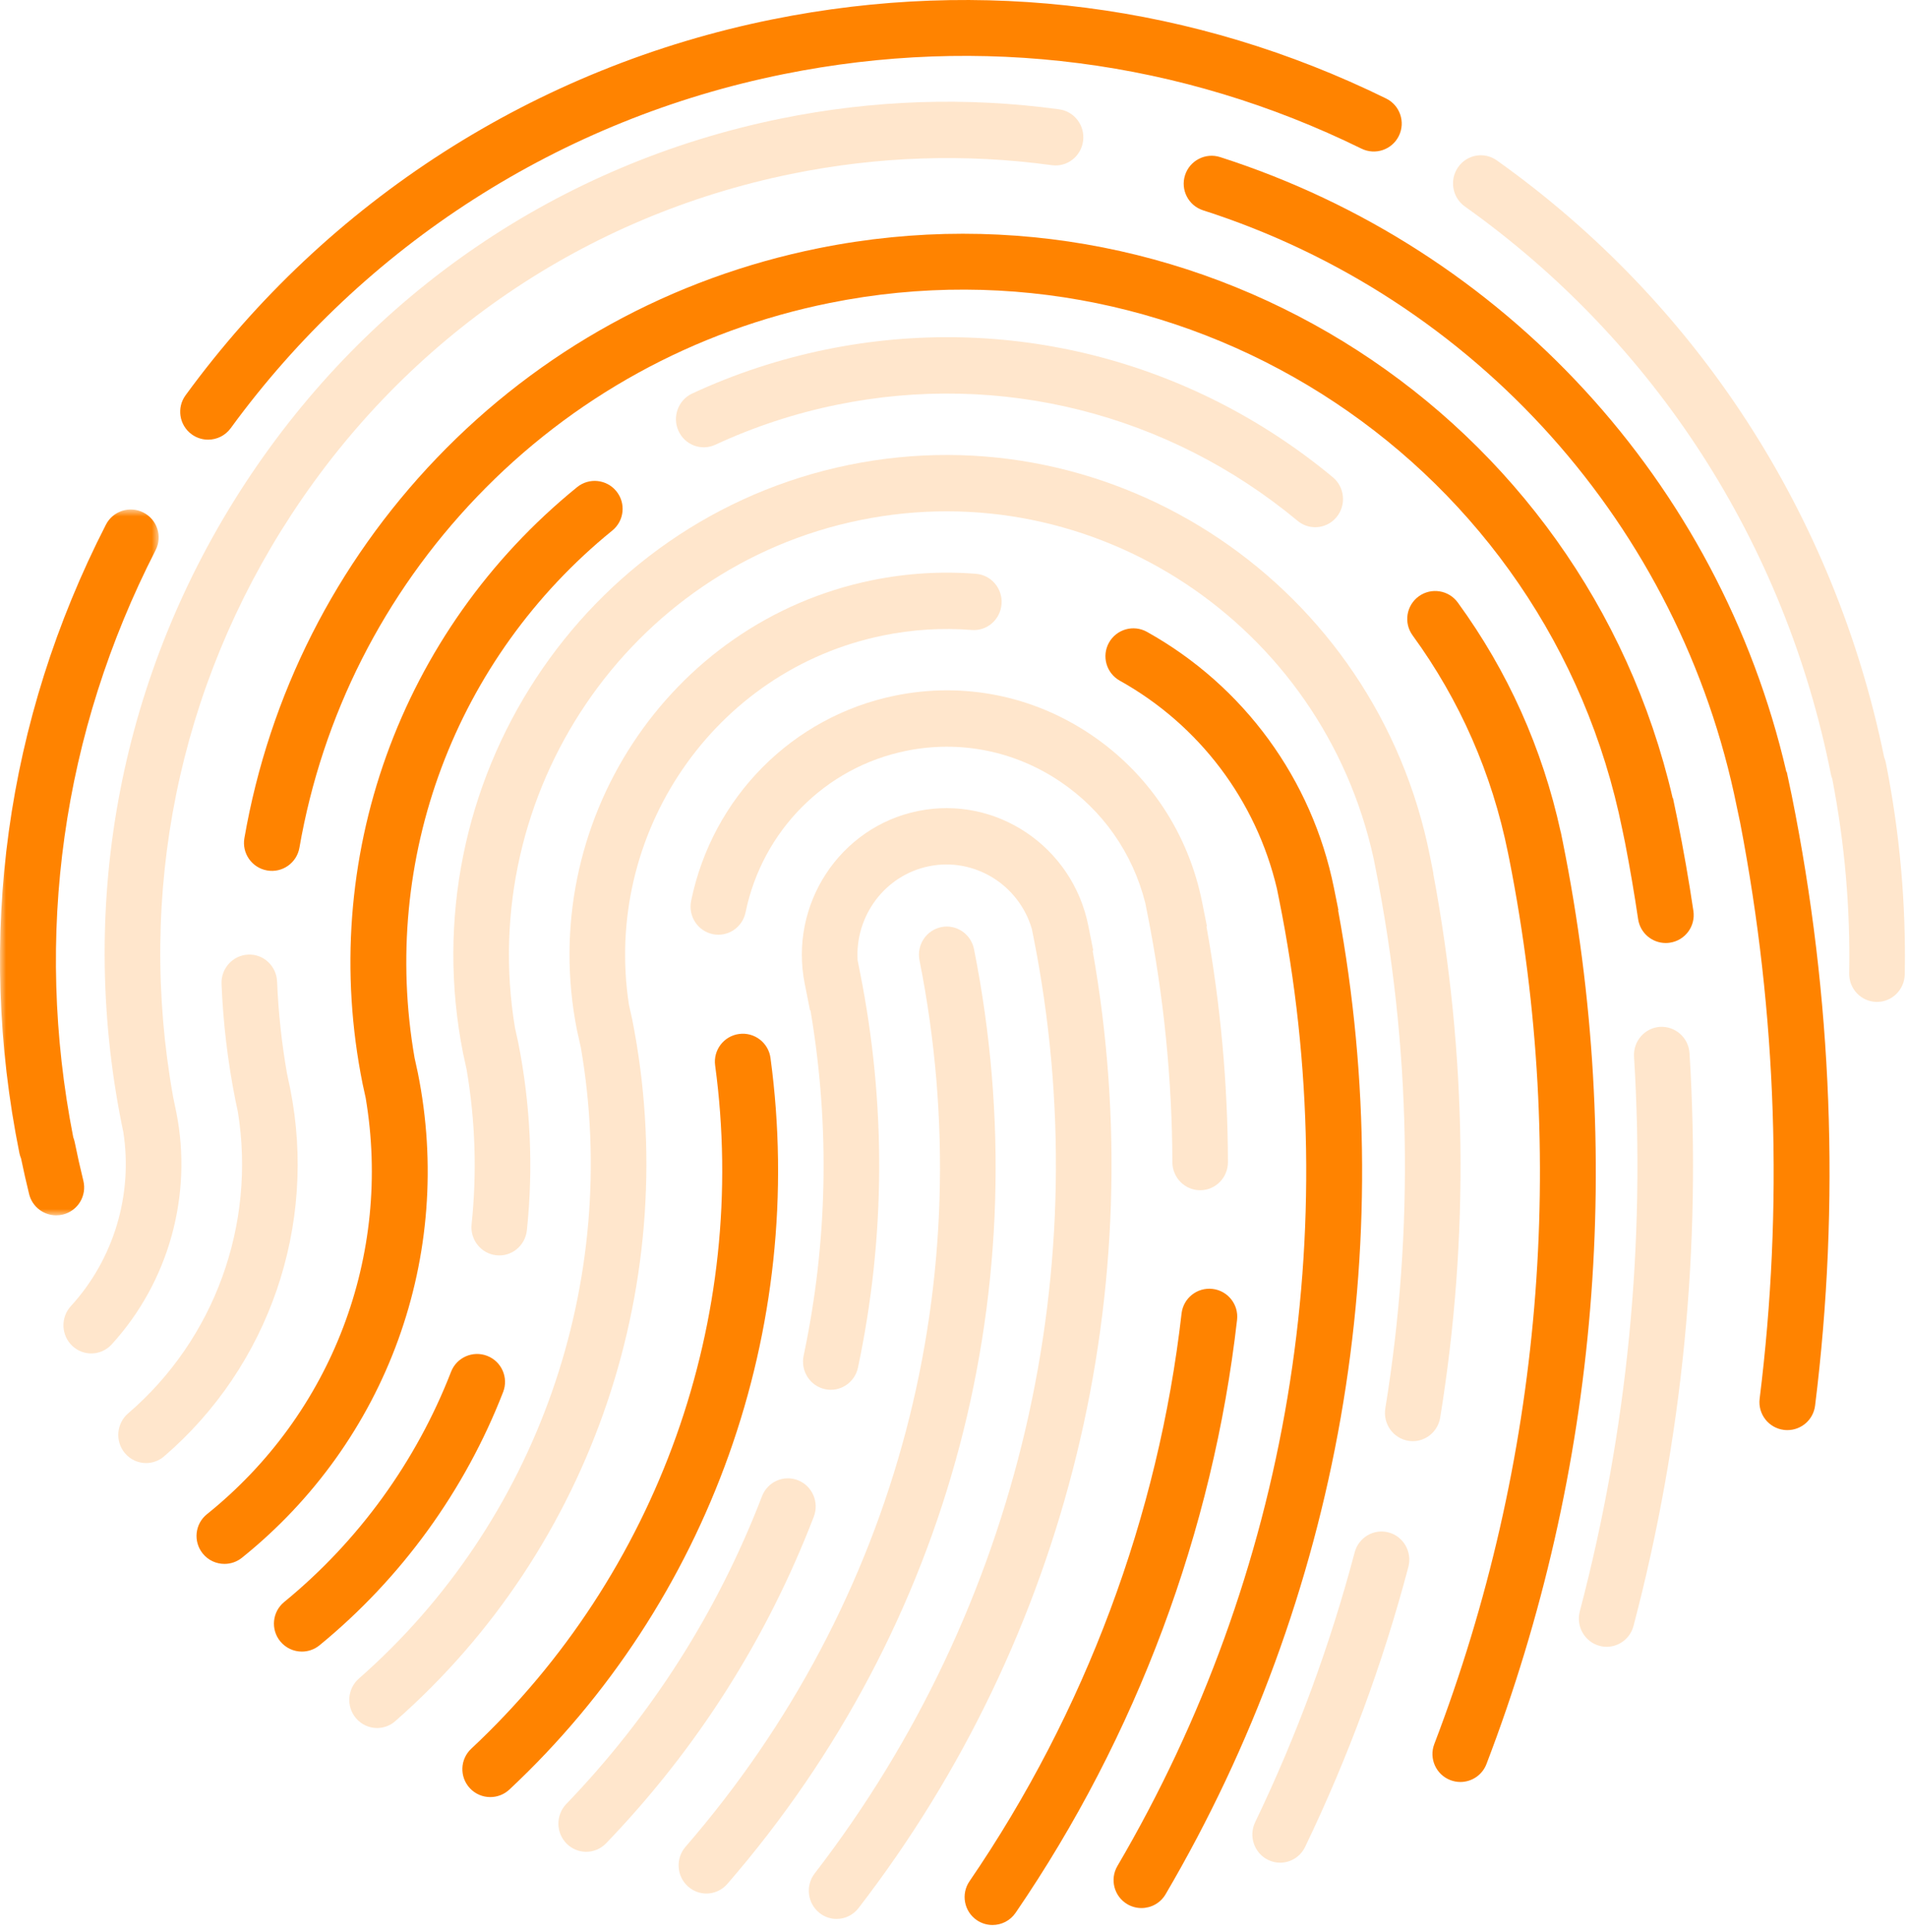
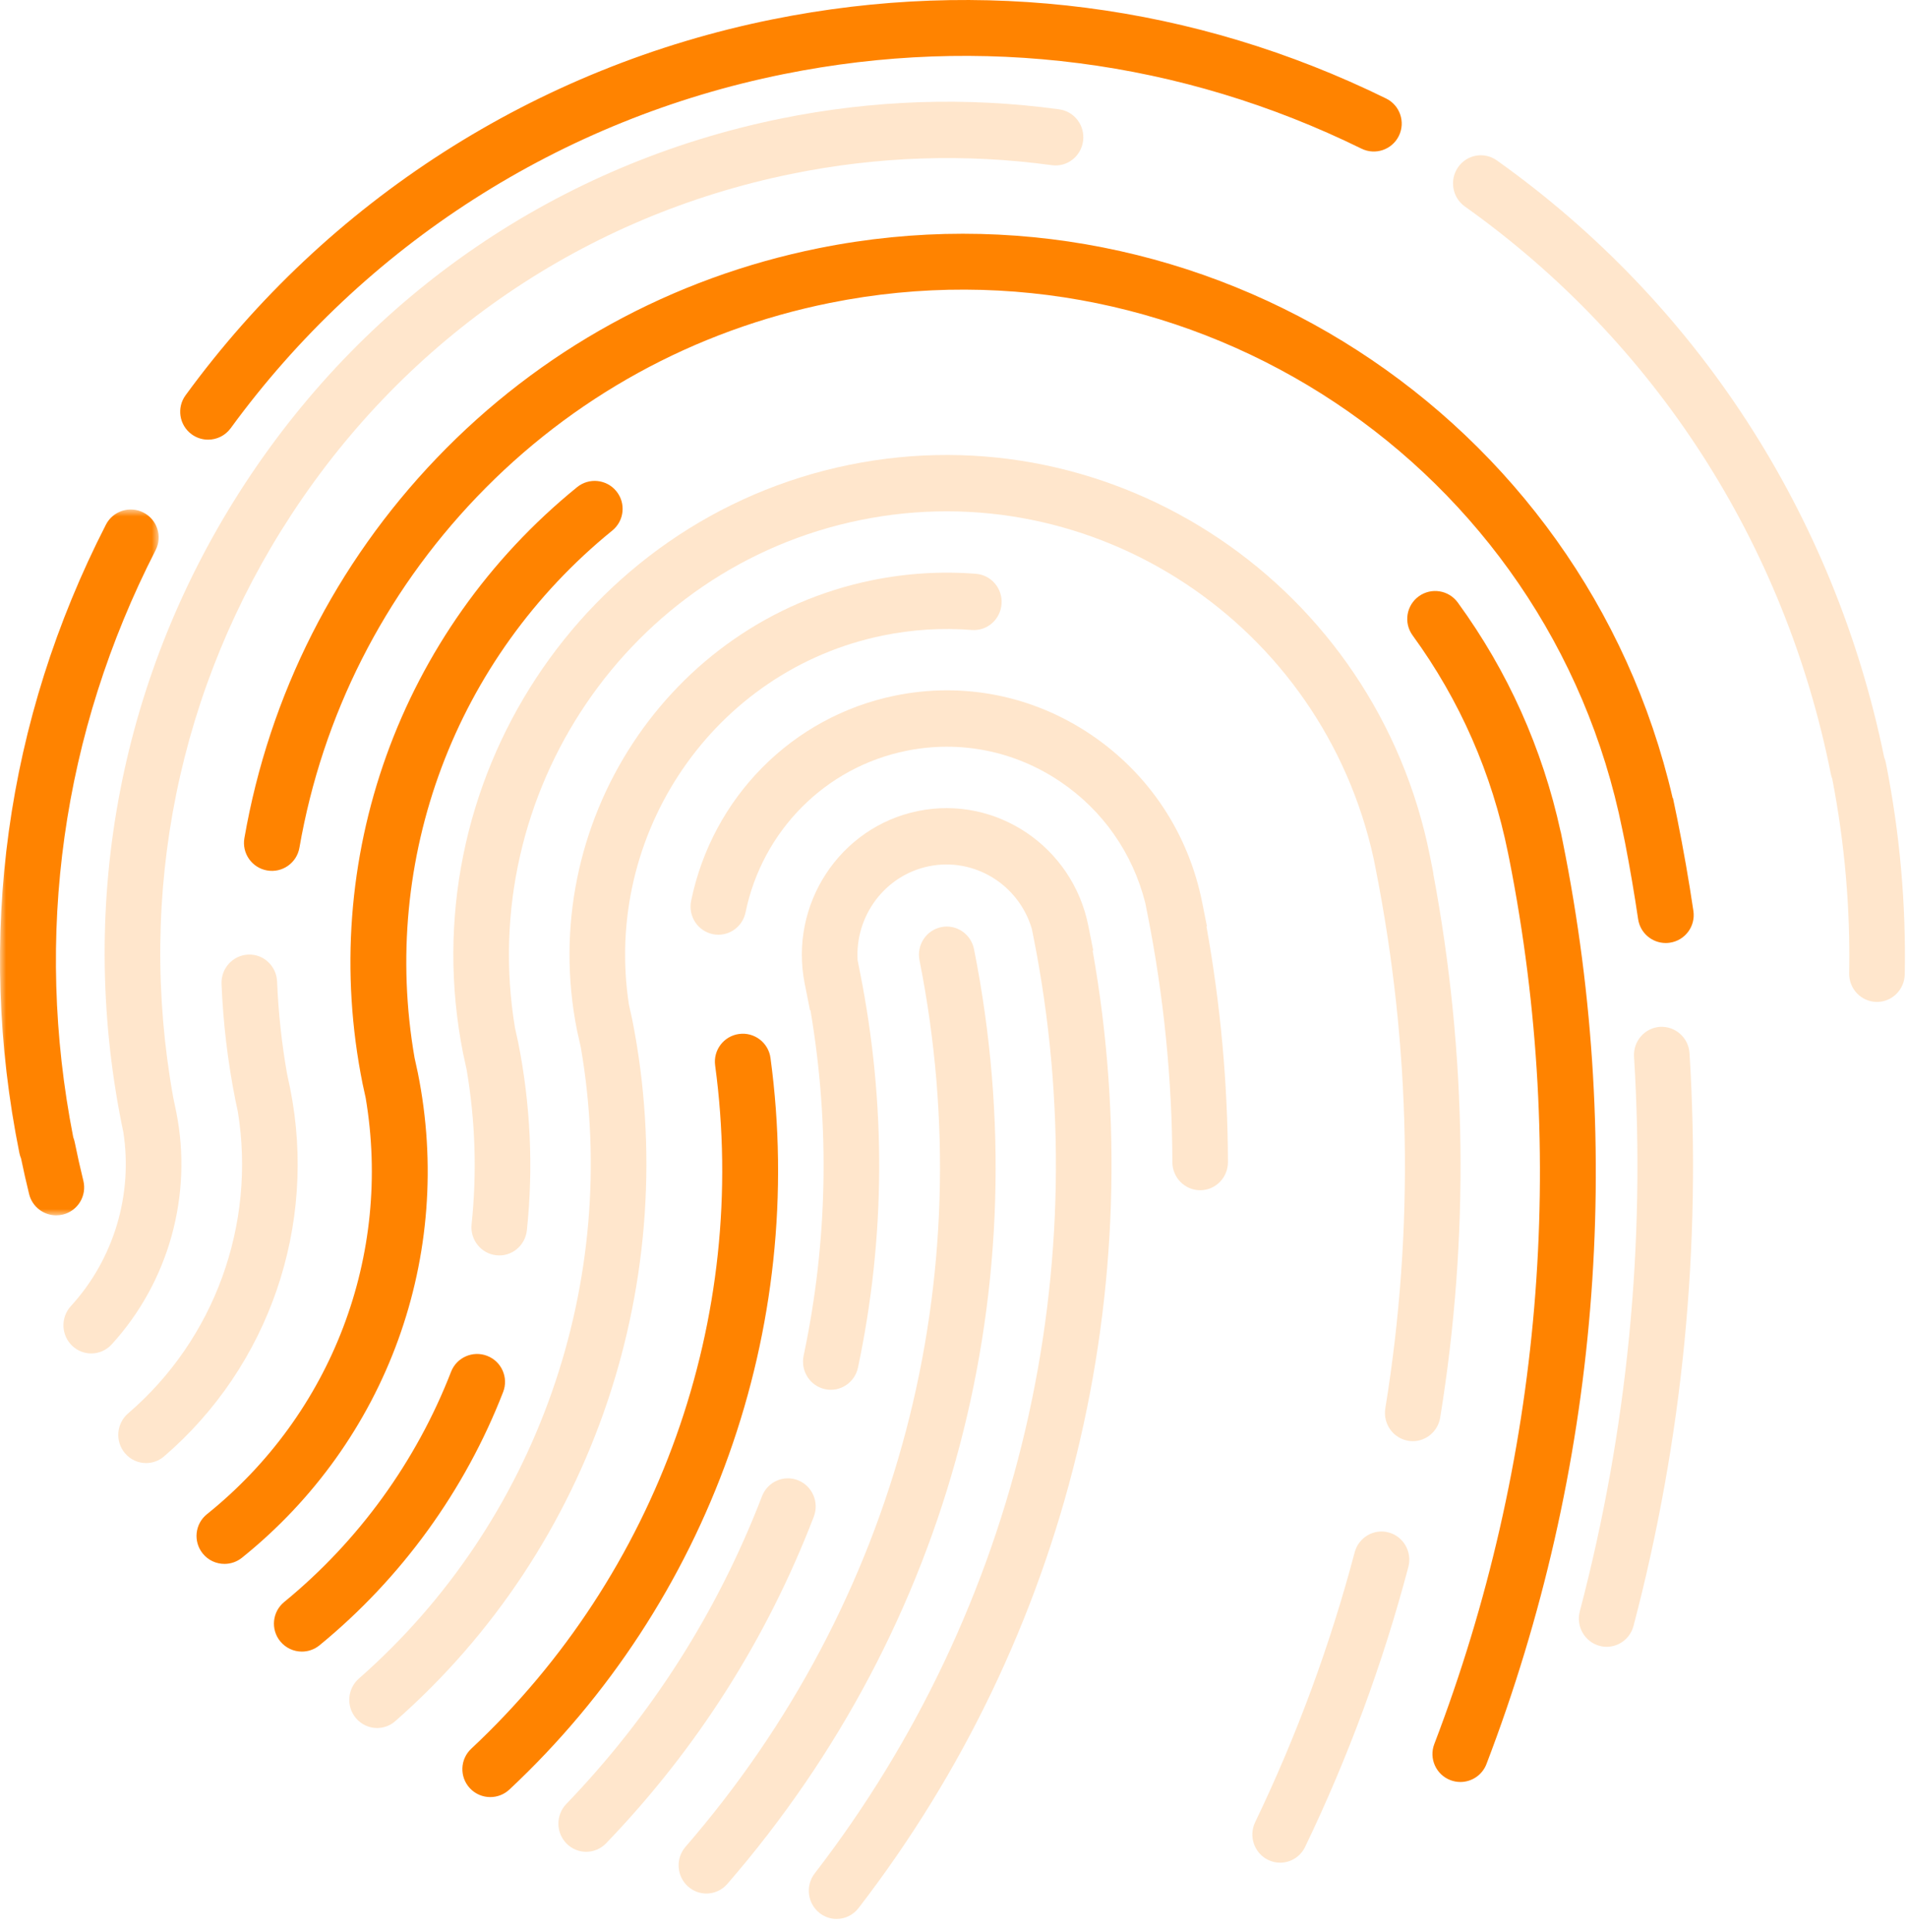
<svg xmlns="http://www.w3.org/2000/svg" width="157" height="159" viewBox="0 0 157 159" fill="none">
  <g opacity="0.2">
    <path fill-rule="evenodd" clip-rule="evenodd" d="M155.26 62.784C155.228 62.626 155.181 62.474 155.121 62.33C151.027 42.356 139.717 24.922 123.228 13.199C122.193 12.464 120.766 12.717 120.04 13.765C119.314 14.814 119.564 16.259 120.599 16.995C136.249 28.122 146.951 44.711 150.731 63.709C150.759 63.847 150.799 63.98 150.848 64.107C151.869 69.387 152.34 74.764 152.239 80.099C152.214 81.378 153.22 82.436 154.483 82.462H154.528C155.772 82.462 156.792 81.452 156.815 80.186C156.925 74.379 156.402 68.524 155.26 62.784Z" fill="#FF8300" />
    <path fill-rule="evenodd" clip-rule="evenodd" d="M80.189 78.119C79.938 76.864 78.73 76.049 77.492 76.304C76.253 76.558 75.451 77.78 75.701 79.036C80.923 105.267 73.901 131.859 56.439 151.995C55.605 152.956 55.698 154.422 56.648 155.267C57.083 155.654 57.621 155.844 58.157 155.844C58.793 155.844 59.425 155.577 59.878 155.055C78.291 133.824 85.694 105.781 80.189 78.119Z" fill="#FF8300" />
    <path fill-rule="evenodd" clip-rule="evenodd" d="M65.698 121.83C64.519 121.363 63.193 121.954 62.733 123.147C59.075 132.646 53.654 141.166 46.623 148.472C45.74 149.389 45.758 150.856 46.663 151.751C47.108 152.19 47.684 152.409 48.26 152.409C48.856 152.409 49.451 152.175 49.899 151.709C57.362 143.956 63.115 134.914 66.997 124.832C67.457 123.64 66.875 122.296 65.698 121.83Z" fill="#FF8300" />
    <path fill-rule="evenodd" clip-rule="evenodd" d="M89.955 78.242L90.005 78.226L89.6 76.193C88.302 69.671 82.007 65.434 75.571 66.751C69.133 68.066 64.952 74.442 66.251 80.964L66.688 83.158L66.724 83.151C68.334 92.646 68.146 102.199 66.161 111.58C65.897 112.832 66.684 114.064 67.92 114.332C69.156 114.601 70.372 113.804 70.637 112.552C72.907 101.819 72.964 90.88 70.805 80.035L70.606 79.036C70.383 75.392 72.846 72.037 76.476 71.296C80.218 70.535 83.876 72.812 84.948 76.445L85.084 77.119C90.485 104.257 83.921 132.347 67.073 154.187C66.295 155.197 66.471 156.654 67.468 157.442C67.886 157.774 68.382 157.934 68.875 157.934C69.556 157.934 70.228 157.628 70.68 157.043C87.93 134.681 94.901 106.072 89.955 78.242Z" fill="#FF8300" />
    <path fill-rule="evenodd" clip-rule="evenodd" d="M98.974 74.278C97.841 68.583 94.586 63.674 89.808 60.458C85.032 57.242 79.303 56.103 73.681 57.253C65.245 58.977 58.658 65.605 56.9 74.139C56.642 75.394 57.435 76.621 58.673 76.882C59.912 77.145 61.123 76.34 61.381 75.087C62.764 68.372 67.948 63.155 74.585 61.8C79.011 60.897 83.516 61.791 87.275 64.321C90.786 66.683 93.251 70.209 94.289 74.316L94.466 75.203C95.809 81.952 96.499 88.831 96.519 95.648C96.522 96.927 97.546 97.96 98.807 97.96H98.813C100.078 97.957 101.1 96.916 101.095 95.635C101.077 89.177 100.483 82.669 99.327 76.257L99.366 76.242L98.974 74.278Z" fill="#FF8300" />
    <path fill-rule="evenodd" clip-rule="evenodd" d="M52.042 83.868L51.782 82.708C49.611 68.634 58.781 55.146 72.696 52.303C75.109 51.81 77.565 51.657 79.996 51.849C81.263 51.952 82.357 50.994 82.456 49.718C82.554 48.44 81.612 47.325 80.351 47.226C77.5 47.001 74.621 47.179 71.791 47.757C55.015 51.184 44.12 67.799 47.502 84.795L47.822 86.225C51.141 105.502 44.214 125.28 29.546 138.151C28.59 138.989 28.486 140.452 29.313 141.421C29.766 141.95 30.404 142.222 31.044 142.222C31.576 142.222 32.109 142.036 32.541 141.656C48.821 127.372 56.294 105.229 52.042 83.868Z" fill="#FF8300" />
    <path fill-rule="evenodd" clip-rule="evenodd" d="M118.568 116.671C120.981 101.832 120.788 86.777 117.996 71.895L118.008 71.885L117.723 70.45C113.297 48.219 91.844 33.78 69.902 38.261C47.956 42.743 33.702 64.478 38.128 86.711L38.416 88.028C39.134 92.252 39.272 96.529 38.825 100.761C38.69 102.034 39.601 103.176 40.858 103.312C42.116 103.453 43.242 102.527 43.377 101.252C43.92 96.108 43.679 90.903 42.66 85.784L42.391 84.563C39.218 65.271 51.741 46.701 70.806 42.807C90.051 38.876 108.875 51.352 113.096 70.694L113.23 71.371C116.175 86.168 116.451 101.155 114.051 115.916C113.846 117.179 114.69 118.373 115.938 118.581C116.063 118.602 116.189 118.613 116.313 118.613C117.413 118.613 118.383 117.805 118.568 116.671Z" fill="#FF8300" />
    <path fill-rule="evenodd" clip-rule="evenodd" d="M114.328 126.126C113.111 125.795 111.852 126.529 111.526 127.767C109.512 135.386 106.756 142.858 103.336 149.97C102.782 151.122 103.254 152.509 104.391 153.071C104.713 153.23 105.054 153.306 105.391 153.306C106.239 153.306 107.054 152.826 107.45 152.001C110.999 144.622 113.858 136.872 115.948 128.966C116.275 127.73 115.549 126.457 114.328 126.126Z" fill="#FF8300" />
-     <path fill-rule="evenodd" clip-rule="evenodd" d="M68.011 28.764C64.198 29.542 60.488 30.762 56.985 32.389C55.836 32.923 55.332 34.299 55.858 35.463C56.385 36.627 57.743 37.138 58.893 36.604C62.075 35.127 65.448 34.017 68.916 33.31C82.376 30.561 96.196 34.043 106.83 42.867C107.255 43.22 107.769 43.392 108.279 43.392C108.941 43.392 109.598 43.102 110.05 42.542C110.851 41.552 110.708 40.091 109.73 39.279C98.029 29.571 82.822 25.737 68.011 28.764Z" fill="#FF8300" />
    <path fill-rule="evenodd" clip-rule="evenodd" d="M23.895 89.617L23.629 88.362C23.189 85.858 22.915 83.317 22.813 80.789C22.761 79.51 21.698 78.505 20.432 78.567C19.169 78.62 18.188 79.7 18.238 80.979C18.368 84.174 18.751 87.391 19.378 90.54L19.583 91.504C21.081 100.779 17.671 110.213 10.546 116.328C9.583 117.156 9.463 118.62 10.28 119.596C10.733 120.137 11.378 120.416 12.027 120.416C12.55 120.416 13.075 120.235 13.506 119.866C22.151 112.445 26.132 100.854 23.895 89.617Z" fill="#FF8300" />
    <path fill-rule="evenodd" clip-rule="evenodd" d="M136.666 84.513C135.405 84.595 134.447 85.696 134.527 86.974C135.486 102.362 133.983 117.72 130.061 132.621C129.737 133.858 130.462 135.129 131.684 135.458C131.88 135.512 132.079 135.537 132.274 135.537C133.286 135.537 134.212 134.853 134.485 133.816C138.533 118.429 140.085 102.571 139.095 86.682C139.016 85.403 137.926 84.443 136.666 84.513Z" fill="#FF8300" />
    <path fill-rule="evenodd" clip-rule="evenodd" d="M14.513 91.532L14.262 90.331C11.236 73.554 14.684 56.544 24.025 42.301C33.591 27.716 48.191 17.778 65.135 14.317C72.251 12.863 79.47 12.621 86.595 13.596C87.847 13.77 88.999 12.877 89.168 11.608C89.338 10.34 88.46 9.172 87.207 9C79.578 7.956 71.846 8.215 64.23 9.771C46.087 13.477 30.455 24.119 20.213 39.734C9.971 55.352 6.345 74.075 10.004 92.455L10.154 93.174C10.953 98.334 9.366 103.64 5.834 107.498C4.974 108.438 5.029 109.904 5.957 110.775C6.397 111.188 6.955 111.393 7.512 111.393C8.128 111.393 8.74 111.143 9.192 110.651C13.885 105.52 15.875 98.373 14.513 91.532Z" fill="#FF8300" />
  </g>
  <path fill-rule="evenodd" clip-rule="evenodd" d="M15.779 35.745C16.187 36.043 16.662 36.186 17.133 36.186C17.842 36.186 18.541 35.86 18.992 35.243C30.009 20.147 46.173 9.797 64.508 6.102C80.778 2.819 97.231 4.942 112.089 12.235C113.23 12.795 114.607 12.324 115.166 11.185C115.726 10.044 115.256 8.666 114.116 8.107C98.339 0.364 80.872 -1.89 63.599 1.594C44.134 5.518 26.973 16.505 15.277 32.533C14.528 33.557 14.753 34.996 15.779 35.745Z" fill="#FF8300" />
  <mask id="mask0_380_1457" style="mask-type:luminance" maskUnits="userSpaceOnUse" x="0" y="41" width="14" height="60">
    <path fill-rule="evenodd" clip-rule="evenodd" d="M0 41.932H13.064V100.027H0V41.932Z" fill="white" />
  </mask>
  <g mask="url(#mask0_380_1457)">
    <path fill-rule="evenodd" clip-rule="evenodd" d="M6.862 97.176C6.604 96.13 6.364 95.06 6.148 93.991C6.12 93.855 6.079 93.725 6.03 93.6C2.774 77.008 5.115 60.309 12.811 45.28C13.39 44.15 12.943 42.764 11.812 42.186C10.682 41.606 9.296 42.054 8.718 43.184C0.48 59.268 -1.982 77.153 1.598 94.908C1.628 95.06 1.676 95.202 1.733 95.34C1.938 96.326 2.158 97.313 2.398 98.28C2.656 99.326 3.595 100.027 4.628 100.027C4.81 100.027 4.996 100.006 5.181 99.96C6.415 99.656 7.166 98.409 6.862 97.176Z" fill="#FF8300" />
  </g>
  <path fill-rule="evenodd" clip-rule="evenodd" d="M63.433 87.07C63.262 85.811 62.102 84.929 60.845 85.1C59.587 85.27 58.705 86.429 58.876 87.687C61.697 108.502 54.19 129.525 38.794 143.928C37.867 144.795 37.819 146.25 38.686 147.178C39.139 147.662 39.751 147.906 40.366 147.906C40.928 147.906 41.493 147.701 41.937 147.286C58.418 131.868 66.453 109.358 63.433 87.07Z" fill="#FF8300" />
-   <path fill-rule="evenodd" clip-rule="evenodd" d="M99.821 106.08C98.558 105.937 97.42 106.843 97.276 108.104C95.376 124.759 89.339 140.919 79.816 154.835C79.099 155.883 79.368 157.314 80.415 158.032C80.812 158.303 81.264 158.433 81.711 158.433C82.446 158.433 83.166 158.083 83.611 157.432C93.556 142.899 99.862 126.022 101.846 108.625C101.989 107.363 101.082 106.224 99.821 106.08Z" fill="#FF8300" />
-   <path fill-rule="evenodd" clip-rule="evenodd" d="M110.162 74.913L110.188 74.901L109.822 73.083C108.018 64.136 102.406 56.453 94.427 52.004C93.319 51.385 91.918 51.784 91.299 52.893C90.682 54.002 91.08 55.402 92.189 56.021C98.736 59.67 103.412 65.875 105.127 73.137L105.301 73.999C110.806 101.302 106.081 129.564 91.995 153.577C91.352 154.672 91.719 156.08 92.814 156.724C93.179 156.937 93.581 157.039 93.976 157.039C94.765 157.039 95.533 156.633 95.961 155.903C110.308 131.448 115.325 102.759 110.162 74.913Z" fill="#FF8300" />
  <path fill-rule="evenodd" clip-rule="evenodd" d="M41.422 114.567C41.882 113.384 41.295 112.051 40.111 111.592C38.926 111.132 37.594 111.719 37.135 112.902C34.267 120.285 29.517 126.838 23.395 131.851C22.412 132.657 22.269 134.106 23.073 135.088C23.528 135.643 24.188 135.931 24.853 135.931C25.366 135.931 25.881 135.76 26.309 135.41C33.042 129.894 38.268 122.687 41.422 114.567Z" fill="#FF8300" />
  <path fill-rule="evenodd" clip-rule="evenodd" d="M128.494 68.468L128.485 68.461C126.983 61.589 124.136 55.243 120.015 49.587C119.267 48.561 117.829 48.335 116.801 49.082C115.775 49.83 115.549 51.268 116.297 52.294C120.19 57.638 122.832 63.661 124.151 70.196L124.25 70.681C129.091 95.15 126.961 120.333 118.083 143.542C117.629 144.728 118.224 146.058 119.409 146.511C119.68 146.614 119.958 146.663 120.231 146.663C121.157 146.663 122.029 146.1 122.379 145.184C131.627 121.009 133.8 94.765 128.661 69.289L128.494 68.468Z" fill="#FF8300" />
  <path fill-rule="evenodd" clip-rule="evenodd" d="M34.399 88.293L34.129 87.058C31.292 70.707 37.461 54.18 50.41 43.665C51.395 42.864 51.546 41.417 50.745 40.431C49.944 39.444 48.496 39.294 47.51 40.095C32.903 51.958 26.137 70.777 29.854 89.21L30.105 90.357C32.288 103.304 27.345 116.343 17.038 124.623C16.048 125.417 15.891 126.865 16.687 127.854C17.14 128.421 17.807 128.714 18.48 128.714C18.986 128.714 19.495 128.549 19.919 128.208C31.878 118.6 37.427 103.306 34.399 88.293Z" fill="#FF8300" />
  <path fill-rule="evenodd" clip-rule="evenodd" d="M133.568 68.297L133.785 69.341C134.193 71.441 134.554 73.559 134.864 75.651C135.034 76.793 136.016 77.613 137.137 77.613C137.249 77.613 137.363 77.605 137.478 77.587C138.734 77.402 139.601 76.232 139.415 74.975C139.041 72.46 138.595 69.907 138.087 67.389L137.733 65.688L137.708 65.685C130.419 34.223 99.257 14.003 67.397 20.429C55.309 22.866 44.431 28.845 35.936 37.72C27.637 46.392 22.167 57.202 20.12 68.983C19.903 70.234 20.741 71.424 21.992 71.642C23.244 71.861 24.433 71.022 24.651 69.77C26.541 58.893 31.593 48.909 39.259 40.899C47.1 32.707 57.144 27.186 68.305 24.936C98.253 18.898 127.53 38.35 133.568 68.297Z" fill="#FF8300" />
-   <path fill-rule="evenodd" clip-rule="evenodd" d="M147.1 63.531L147.071 63.533C141.551 39.714 123.849 20.43 100.453 12.93C99.246 12.542 97.95 13.208 97.562 14.418C97.175 15.627 97.84 16.922 99.05 17.31C121.497 24.506 138.331 43.315 142.987 66.398L143.269 67.735C146.291 83.434 146.83 99.367 144.868 115.12C144.713 116.38 145.606 117.529 146.867 117.686C146.963 117.698 147.059 117.703 147.154 117.703C148.297 117.703 149.288 116.852 149.433 115.688C151.511 98.996 150.865 82.106 147.514 65.489L147.1 63.531Z" fill="#FF8300" />
</svg>